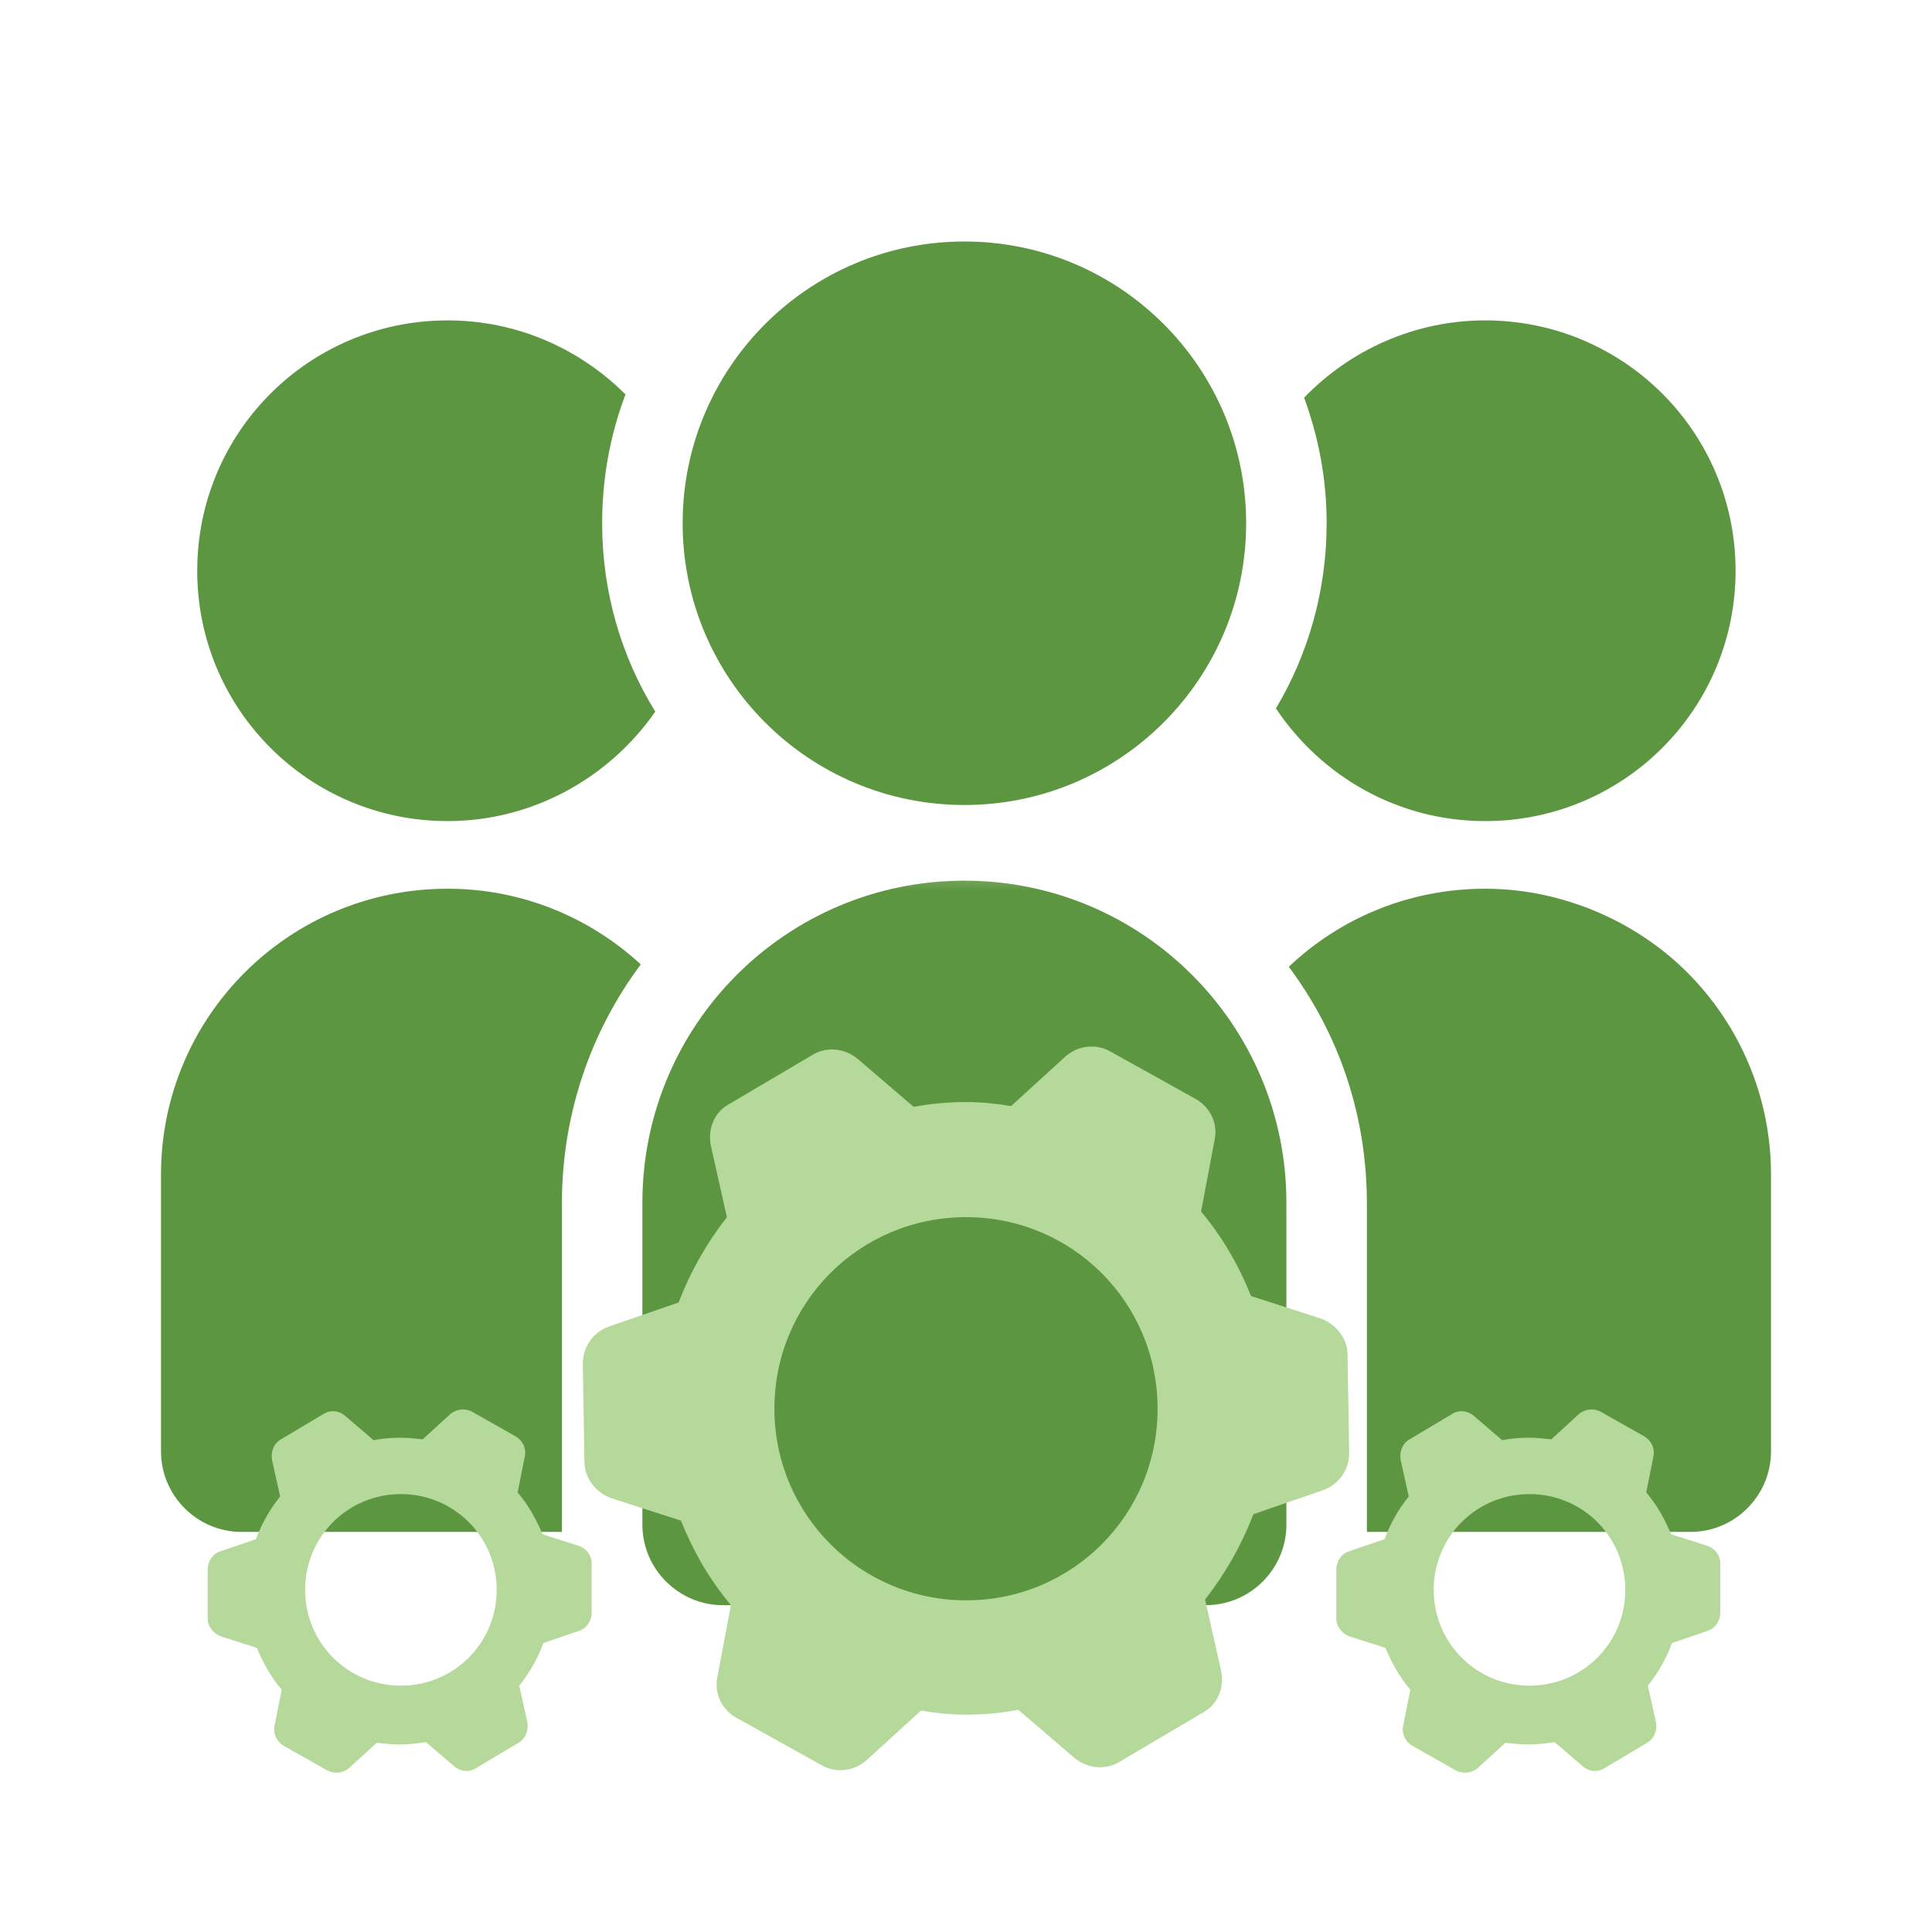
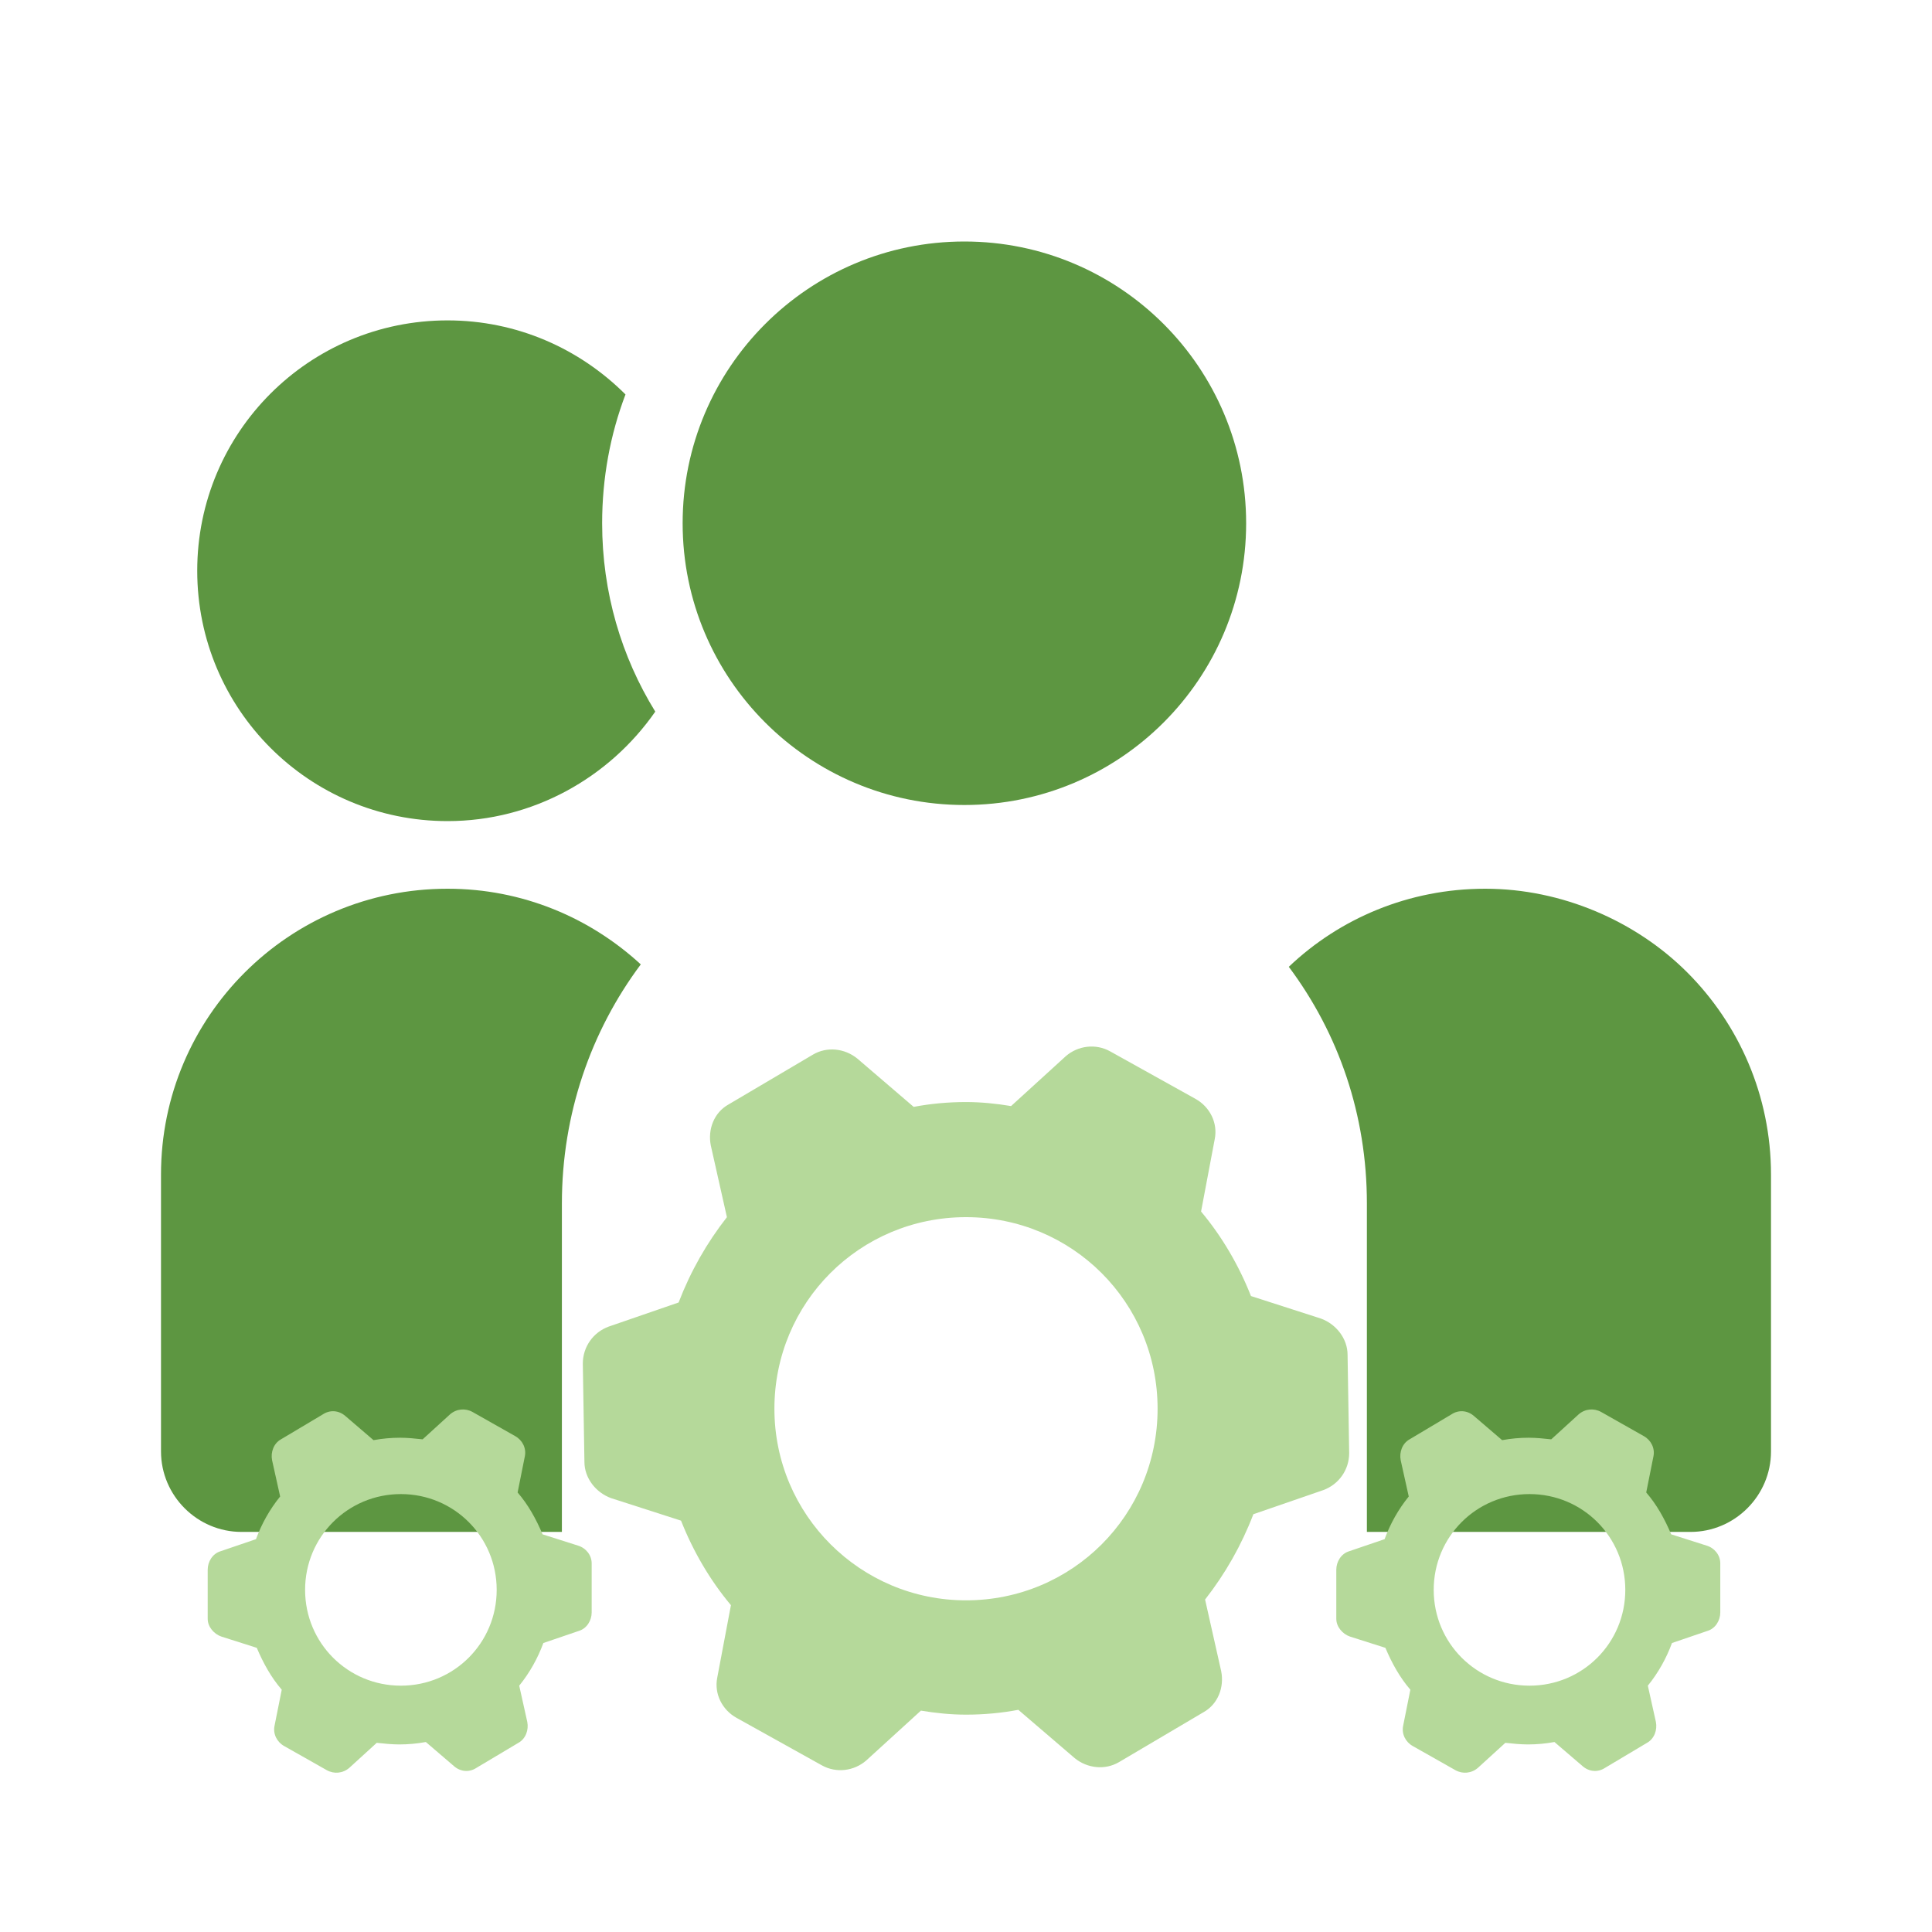
<svg xmlns="http://www.w3.org/2000/svg" id="b" viewBox="0 0 24 24">
  <defs>
    <mask id="c" x="1.5" y="10.56" width="23.43" height="13.5" maskUnits="userSpaceOnUse">
      <rect x="1.5" y="10.56" width="23.43" height="13.5" fill="#fff" />
      <path d="M10.44,22.25c-.12,0-.25-.03-.35-.09l-1.06-.59c-.27-.15-.42-.46-.36-.77l.15-.79c-.22-.28-.4-.58-.54-.91l-.76-.24c-.3-.09-.5-.37-.5-.68l-.02-1.22c0-.31.19-.59.49-.69l.76-.27c.13-.33.31-.64.52-.92l-.17-.78c-.07-.31.07-.62.34-.78l1.05-.62c.11-.07.24-.1.37-.1.17,0,.34.06.47.18l.61.53c.19-.03.38-.04.58-.04.16,0,.32.01.48.03l.59-.54c.13-.12.31-.19.49-.19.12,0,.25.03.35.09l1.06.59c.27.15.42.46.36.77l-.15.79c.22.28.4.58.54.91l.76.24c.3.09.5.37.5.68l.02,1.21c0,.31-.19.59-.49.7l-.76.27c-.13.33-.31.64-.52.92l.17.78c.07.31-.07.62-.34.78l-1.04.62c-.11.07-.24.1-.37.1h0c-.17,0-.34-.06-.47-.18l-.61-.53c-.19.03-.38.04-.58.04-.16,0-.32-.01-.48-.03l-.59.54c-.13.12-.31.19-.49.19ZM12,15.37c-1.17,0-2.13.95-2.13,2.13s.95,2.13,2.13,2.13,2.13-.95,2.13-2.13-.95-2.13-2.13-2.13Z" />
      <path d="M13.56,13c.08,0,.16.02.23.06l1.06.59c.18.1.27.3.24.5l-.17.9c.26.31.47.66.62,1.05l.87.28c.2.06.33.24.33.45l.02,1.22c0,.2-.13.39-.32.46l-.87.3c-.14.39-.34.74-.6,1.06l.2.89c.04.2-.05.41-.22.51l-1.05.62c-.08.04-.16.07-.24.07-.11,0-.22-.04-.31-.12l-.7-.6c-.21.04-.43.06-.65.06-.19,0-.38-.02-.56-.05l-.68.62c-.09.08-.2.12-.32.12-.08,0-.16-.02-.23-.06l-1.06-.59c-.18-.1-.27-.3-.24-.5l.17-.9c-.26-.31-.47-.66-.62-1.05l-.87-.28c-.2-.06-.33-.24-.33-.45l-.02-1.22c0-.2.13-.39.32-.46l.87-.3c.14-.39.34-.74.6-1.06l-.2-.89c-.04-.2.05-.41.22-.51l1.05-.62c.08-.04.16-.07.24-.07.11,0,.22.04.31.12l.7.6c.21-.04.43-.06.65-.06.19,0,.38.02.56.05l.68-.62c.09-.08.2-.12.32-.12M12,19.88c1.31,0,2.38-1.06,2.38-2.38s-1.06-2.38-2.38-2.38-2.38,1.06-2.38,2.38,1.06,2.38,2.38,2.38M13.56,12.5c-.24,0-.48.09-.66.25l-.51.46c-.14-.01-.27-.02-.4-.02-.16,0-.33.01-.5.03l-.52-.45c-.18-.15-.4-.24-.64-.24-.18,0-.35.05-.5.14l-1.05.62c-.36.22-.54.64-.45,1.05l.15.67c-.17.24-.32.5-.44.78l-.66.23c-.4.14-.66.51-.65.93l.02,1.22c0,.42.28.79.68.92l.65.21c.13.27.28.53.46.77l-.13.68c-.08.41.12.83.48,1.03l1.06.59c.15.08.31.12.48.12.24,0,.48-.09.66-.25l.51-.46c.14.01.27.02.4.02.16,0,.33-.01.5-.03l.53.45c.18.15.4.24.64.24.18,0,.35-.05.5-.14l1.05-.62c.36-.22.54-.64.45-1.05l-.15-.67c.17-.24.32-.5.44-.78l.66-.23c.4-.14.66-.51.65-.93l-.02-1.22c0-.42-.28-.79-.68-.92l-.65-.21c-.13-.27-.28-.53-.46-.77l.13-.68c.08-.41-.12-.83-.48-1.03l-1.06-.59c-.15-.08-.31-.12-.48-.12h0ZM12,19.38c-1.04,0-1.88-.84-1.88-1.88s.84-1.88,1.88-1.88,1.88.84,1.88,1.88-.84,1.88-1.88,1.88h0Z" />
      <path d="M18.22,22.25c-.08,0-.17-.02-.24-.06l-.53-.3c-.18-.1-.28-.31-.24-.51l.07-.34c-.09-.12-.17-.25-.23-.39l-.33-.1c-.2-.07-.34-.25-.34-.46v-.61c-.01-.21.12-.4.32-.47l.33-.12c.06-.14.13-.27.22-.39l-.07-.33c-.05-.2.04-.42.23-.52l.52-.31c.08-.04.16-.07.25-.07.12,0,.23.04.32.12l.26.23c.08,0,.16-.02.25-.02.07,0,.13,0,.2.01l.25-.23c.09-.08.21-.13.33-.13.08,0,.17.02.24.06l.53.3c.18.1.28.31.24.51l-.07.34c.09.12.17.25.23.39l.33.1c.2.06.34.25.34.46v.61c.01.21-.12.4-.32.47l-.33.11c-.06.14-.13.27-.22.39l.07.33c.04.21-.05.42-.23.52l-.52.31c-.08.04-.16.07-.25.07-.12,0-.23-.04-.32-.12l-.26-.23c-.08,0-.16.02-.25.02-.07,0-.13,0-.2-.01l-.25.23c-.09.08-.21.13-.33.13ZM19,18.81c-.52,0-.94.42-.94.94s.42.94.94.94.94-.42.94-.94-.42-.94-.94-.94Z" />
      <path d="M19.78,17.5s.08,0,.12.03l.53.3c.09.05.14.15.12.25l-.09.45c.13.16.23.33.31.52l.44.14c.1.03.16.12.17.22v.61c0,.1-.05.19-.15.23l-.44.15c-.07.19-.17.37-.3.53l.1.45c.02.1-.02.2-.11.26l-.52.31s-.08.03-.12.03c-.06,0-.11-.02-.16-.06l-.35-.3c-.11.02-.21.03-.33.03-.1,0-.19,0-.28-.02l-.34.31s-.1.06-.16.06c-.04,0-.08,0-.12-.03l-.53-.3c-.09-.05-.14-.15-.12-.25l.09-.45c-.13-.16-.23-.33-.31-.52l-.44-.14c-.1-.03-.16-.12-.17-.22v-.61c0-.1.05-.19.15-.23l.44-.15c.07-.19.17-.37.3-.53l-.1-.45c-.02-.1.02-.2.11-.26l.52-.31s.08-.03.12-.03c.06,0,.11.02.16.06l.35.3c.11-.02.21-.03.33-.03.1,0,.19,0,.28.02l.34-.31s.1-.06.16-.06M19,20.94c.66,0,1.19-.53,1.19-1.19s-.53-1.19-1.19-1.19-1.19.53-1.19,1.19.53,1.19,1.19,1.19M19.78,17c-.18,0-.36.07-.5.19l-.17.16s-.07,0-.11,0c-.05,0-.11,0-.17,0l-.18-.16c-.13-.12-.31-.18-.48-.18-.13,0-.26.04-.38.1l-.52.31c-.27.16-.41.48-.34.79l.05.23c-.05.08-.09.16-.13.24l-.23.08c-.3.1-.5.39-.49.71v.61c.01.32.22.6.52.69l.22.07c.04.08.09.16.14.24l-.04.24c-.06.31.09.63.36.78l.53.3c.11.06.23.09.36.09.18,0,.36-.07.5-.19l.17-.16s.07,0,.11,0c.05,0,.11,0,.17,0l.18.16c.13.12.31.18.48.18.13,0,.26-.04.38-.1l.52-.31c.27-.16.41-.48.34-.79l-.05-.23c.05-.08.09-.16.13-.24l.23-.08c.3-.1.5-.39.49-.71v-.61c-.01-.32-.22-.6-.52-.69l-.22-.07c-.04-.08-.09-.16-.14-.24l.04-.24c.06-.31-.09-.63-.36-.78l-.53-.3c-.11-.06-.23-.09-.36-.09h0ZM19,20.44c-.38,0-.69-.31-.69-.69s.31-.69.69-.69.69.31.69.69-.31.69-.69.69h0Z" />
      <path d="M4.2,22.25c-.08,0-.17-.02-.24-.06l-.53-.3c-.18-.1-.28-.31-.24-.52l.06-.34c-.09-.12-.17-.25-.23-.39l-.33-.1c-.2-.06-.34-.25-.34-.46v-.61c-.01-.21.12-.4.32-.47l.33-.11c.06-.14.13-.27.22-.39l-.07-.33c-.04-.21.05-.42.23-.52l.52-.31c.08-.04.16-.07.25-.07.12,0,.23.04.32.12l.26.23c.08,0,.16-.02.25-.02.07,0,.13,0,.2.01l.25-.23c.09-.08.21-.13.33-.13.08,0,.17.02.24.06l.53.3c.18.1.28.31.24.52l-.06.34c.09.12.17.25.23.39l.33.1c.2.06.34.25.34.46v.61c.01.21-.12.4-.32.47l-.33.12c-.06.14-.13.27-.22.39l.07.33c.05.2-.04.42-.23.52l-.52.31c-.08.04-.16.07-.25.07-.12,0-.23-.04-.32-.12l-.26-.23c-.08,0-.16.02-.25.02-.07,0-.13,0-.2-.01l-.25.23c-.09.08-.21.13-.33.13ZM4.98,18.81c-.52,0-.94.42-.94.94s.42.94.94.94.94-.42.94-.94-.42-.94-.94-.94Z" />
      <path d="M5.76,17.5s.08,0,.12.03l.53.3c.09.05.14.15.12.25l-.09.45c.13.16.23.33.31.52l.44.14c.1.03.16.12.17.22v.61c0,.1-.05.19-.15.23l-.44.15c-.07.19-.17.37-.3.53l.1.45c.02.1-.02.2-.11.26l-.52.31s-.08.03-.12.03c-.06,0-.11-.02-.16-.06l-.35-.3c-.11.02-.21.03-.33.03-.1,0-.19,0-.28-.02l-.34.31s-.1.06-.16.06c-.04,0-.08,0-.12-.03l-.53-.3c-.09-.05-.14-.15-.12-.25l.09-.45c-.13-.16-.23-.33-.31-.52l-.44-.14c-.1-.03-.16-.12-.17-.22v-.61c0-.1.05-.19.15-.23l.44-.15c.07-.19.17-.37.3-.53l-.1-.45c-.02-.1.02-.2.11-.26l.52-.31s.08-.03.12-.03c.06,0,.11.02.16.06l.35.3c.11-.02.21-.03.33-.03.1,0,.19,0,.28.02l.34-.31s.1-.06.16-.06M4.98,20.94c.66,0,1.19-.53,1.19-1.19s-.53-1.19-1.19-1.19-1.19.53-1.19,1.19.53,1.19,1.19,1.19M5.76,17c-.18,0-.36.07-.5.19l-.17.16s-.07,0-.11,0c-.05,0-.11,0-.17,0l-.18-.16c-.13-.12-.31-.18-.48-.18-.13,0-.26.04-.38.1l-.52.31c-.27.16-.41.48-.34.79l.05.23c-.05.08-.09.16-.13.24l-.23.08c-.3.1-.5.39-.49.71v.61c.01.32.22.6.52.69l.22.07c.04.08.09.16.14.24l-.04.24c-.06.31.09.63.36.78l.53.3c.11.06.23.09.36.09.18,0,.36-.07.5-.19l.17-.16s.07,0,.11,0c.05,0,.11,0,.17,0l.18.16c.13.12.31.18.48.18.13,0,.26-.04.38-.1l.52-.31c.27-.16.41-.48.34-.79l-.05-.23c.05-.08.09-.16.13-.24l.23-.08c.3-.1.5-.39.49-.71v-.61c-.01-.32-.22-.6-.52-.69l-.22-.07c-.04-.08-.09-.16-.14-.24l.04-.24c.06-.31-.09-.63-.36-.78l-.53-.3c-.11-.06-.23-.09-.36-.09h0ZM4.98,20.44c-.38,0-.69-.31-.69-.69s.31-.69.69-.69.69.31.69.69-.31.69-.69.69h0Z" />
-       <path d="M11.93,20.33c-1.53,0-2.78-1.24-2.78-2.77s1.25-2.78,2.78-2.78,2.77,1.25,2.77,2.78-1.24,2.77-2.77,2.77Z" />
-       <path d="M11.93,15.03c1.39,0,2.52,1.13,2.52,2.52s-1.13,2.52-2.52,2.52-2.52-1.13-2.52-2.52,1.13-2.52,2.52-2.52M11.93,14.53c-1.67,0-3.02,1.36-3.02,3.02s1.36,3.02,3.02,3.02,3.02-1.36,3.02-3.02-1.36-3.02-3.02-3.02h0Z" />
    </mask>
  </defs>
  <path d="M7.48,6.5c0,.86.24,1.66.66,2.34-.57.82-1.52,1.36-2.58,1.36-1.72,0-3.11-1.39-3.11-3.11s1.39-3.11,3.11-3.11c.86,0,1.64.35,2.21.92-.19.5-.29,1.04-.29,1.6Z" fill="#5d9641" />
-   <path d="M21.56,7.09c0,1.72-1.39,3.11-3.11,3.11-1.09,0-2.04-.56-2.6-1.4.4-.67.63-1.46.63-2.3,0-.55-.1-1.07-.28-1.56.57-.59,1.37-.96,2.25-.96,1.72,0,3.11,1.39,3.11,3.11Z" fill="#5d9641" />
  <circle cx="11.98" cy="6.5" r="3.5" fill="#5d9641" />
  <g mask="url(#c)">
    <path d="M5.56,11.04c.93,0,1.77.36,2.4.94-.62.83-.98,1.86-.98,2.97v4.08h-3.98c-.55,0-1-.45-1-1v-3.44c0-1.96,1.59-3.55,3.56-3.55Z" fill="#5d9641" />
    <path d="M22,14.59v3.44c0,.55-.45,1-1,1h-4.02v-4.08c0-1.1-.35-2.11-.97-2.94.63-.6,1.49-.97,2.44-.97s1.87.4,2.51,1.04c.64.64,1.04,1.53,1.04,2.51Z" fill="#5d9641" />
-     <path d="M11.98,10.94h0c2.21,0,4,1.79,4,4v4c0,.55-.45,1-1,1h-6c-.55,0-1-.45-1-1v-4c0-2.21,1.79-4,4-4Z" fill="#5d9641" />
  </g>
  <path d="M16.74,16.83c0-.2-.14-.38-.33-.45l-.87-.28c-.15-.38-.36-.74-.62-1.05l.17-.9c.04-.2-.06-.4-.24-.5l-1.06-.59c-.18-.1-.4-.07-.55.06l-.68.62c-.18-.03-.37-.05-.56-.05-.22,0-.44.02-.65.06l-.7-.6c-.16-.13-.38-.15-.55-.05l-1.05.62c-.18.1-.26.31-.22.51l.2.89c-.25.32-.45.67-.6,1.06l-.87.3c-.19.07-.32.25-.32.46l.02,1.22c0,.2.14.38.33.45l.87.28c.15.38.36.74.62,1.05l-.17.9c-.04.2.06.4.24.5l1.06.59c.18.1.4.07.55-.06l.68-.62c.18.03.37.05.56.05.22,0,.44-.02.65-.06l.7.6c.16.13.38.15.55.05l1.05-.62c.18-.1.26-.31.22-.51l-.2-.89c.25-.32.45-.67.6-1.06l.87-.3c.19-.07.32-.25.32-.46l-.02-1.22ZM12,19.88c-1.31,0-2.38-1.06-2.38-2.38s1.06-2.38,2.38-2.38,2.38,1.06,2.38,2.38-1.06,2.38-2.38,2.38Z" fill="#b5d99a" />
  <path d="M21.37,19.42c0-.1-.07-.19-.17-.22l-.44-.14c-.08-.19-.18-.37-.31-.52l.09-.45c.02-.1-.03-.2-.12-.25l-.53-.3c-.09-.05-.2-.04-.28.03l-.34.31c-.09-.01-.19-.02-.28-.02-.11,0-.22.01-.33.03l-.35-.3c-.08-.07-.19-.08-.28-.02l-.52.31c-.09.05-.13.16-.11.26l.1.45c-.13.16-.23.34-.3.53l-.44.15c-.1.03-.16.13-.16.23v.61c0,.1.08.19.17.22l.44.14c.08.19.18.37.31.52l-.09.45c-.02.1.03.2.12.25l.53.3c.09.05.2.04.28-.03l.34-.31c.09.01.19.02.28.02.11,0,.22-.01.33-.03l.35.3c.08.07.19.08.28.02l.52-.31c.09-.05.13-.16.11-.26l-.1-.45c.13-.16.23-.34.3-.53l.44-.15c.1-.03.16-.13.16-.23v-.61ZM19,20.94c-.66,0-1.19-.53-1.19-1.19s.53-1.19,1.19-1.19,1.19.53,1.19,1.19-.53,1.19-1.19,1.19Z" fill="#b5d99a" />
  <path d="M7.35,19.42c0-.1-.07-.19-.17-.22l-.44-.14c-.08-.19-.18-.37-.31-.52l.09-.45c.02-.1-.03-.2-.12-.25l-.53-.3c-.09-.05-.2-.04-.28.03l-.34.31c-.09-.01-.19-.02-.28-.02-.11,0-.22.01-.33.03l-.35-.3c-.08-.07-.19-.08-.28-.02l-.52.31c-.09.05-.13.16-.11.26l.1.45c-.13.16-.23.34-.3.53l-.44.15c-.1.03-.16.13-.16.23v.61c0,.1.08.19.17.22l.44.14c.08.19.18.37.31.52l-.09.45c-.02.1.03.2.12.25l.53.3c.09.05.2.04.28-.03l.34-.31c.09.01.19.02.28.02.11,0,.22-.01.33-.03l.35.3c.08.07.19.08.28.02l.52-.31c.09-.05.13-.16.11-.26l-.1-.45c.13-.16.23-.34.3-.53l.44-.15c.1-.03.16-.13.16-.23v-.61ZM4.98,20.94c-.66,0-1.19-.53-1.19-1.19s.53-1.19,1.19-1.19,1.19.53,1.19,1.19-.53,1.19-1.19,1.19Z" fill="#b5d99a" />
</svg>